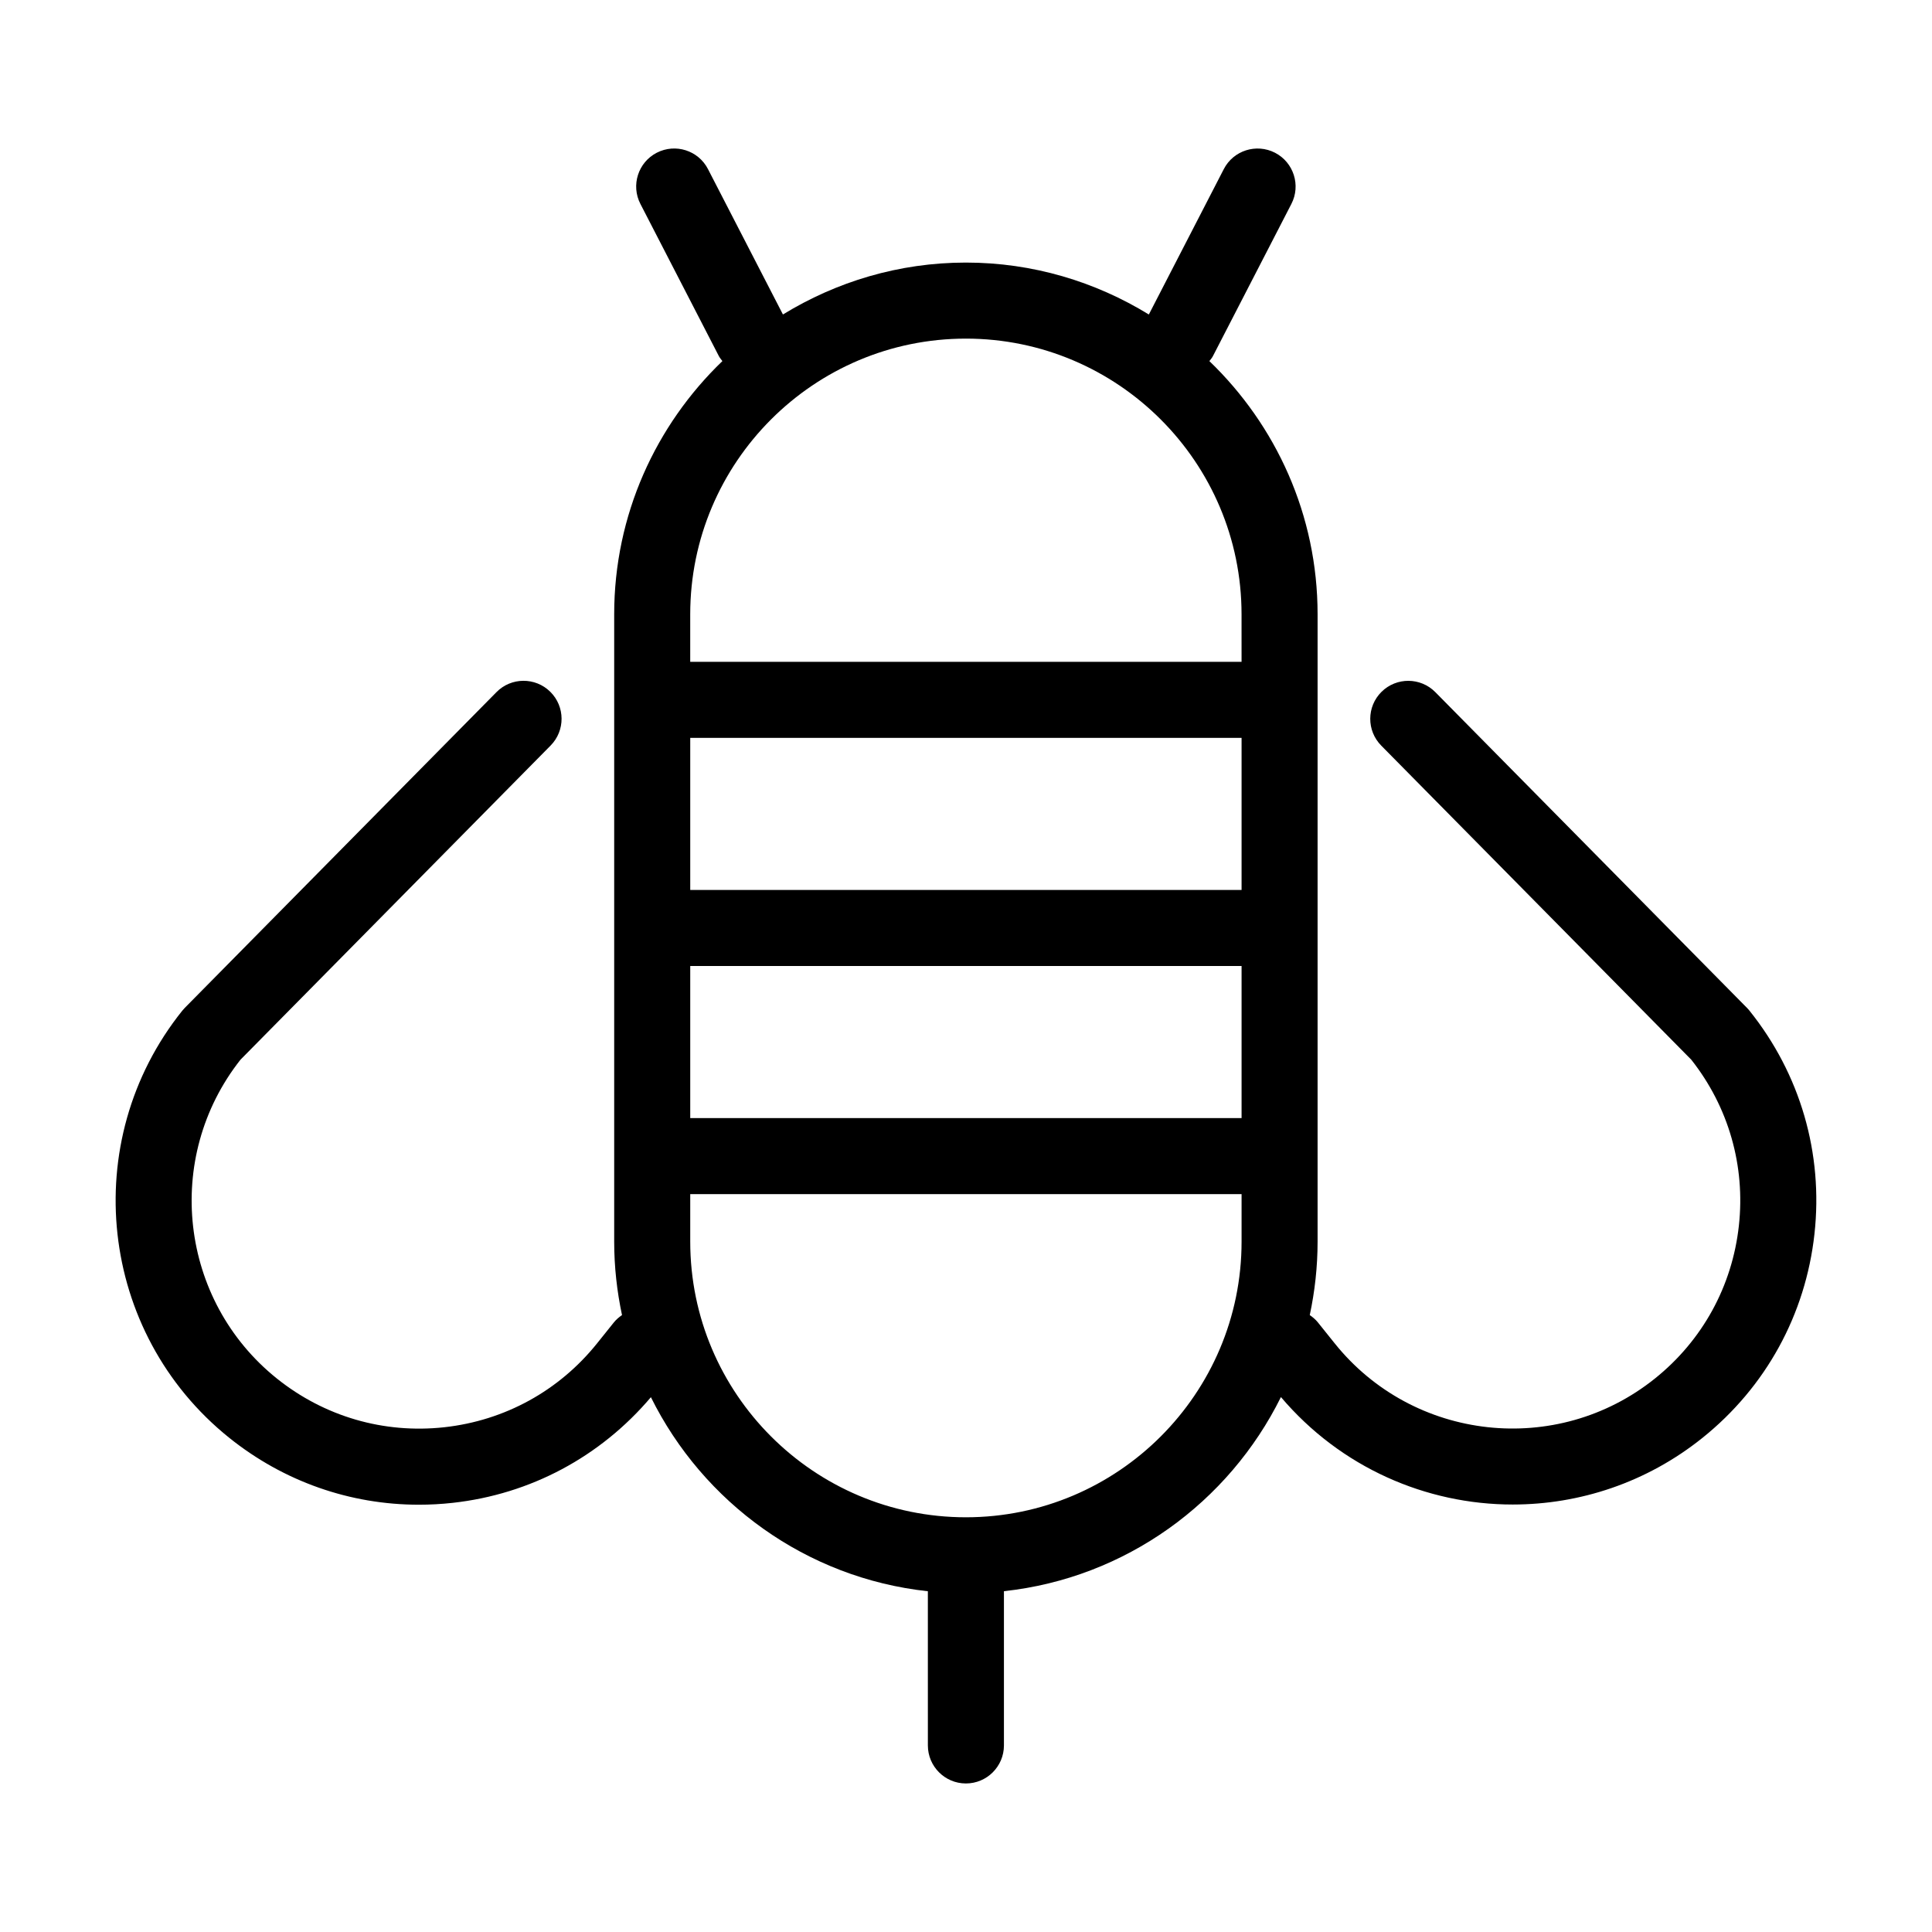
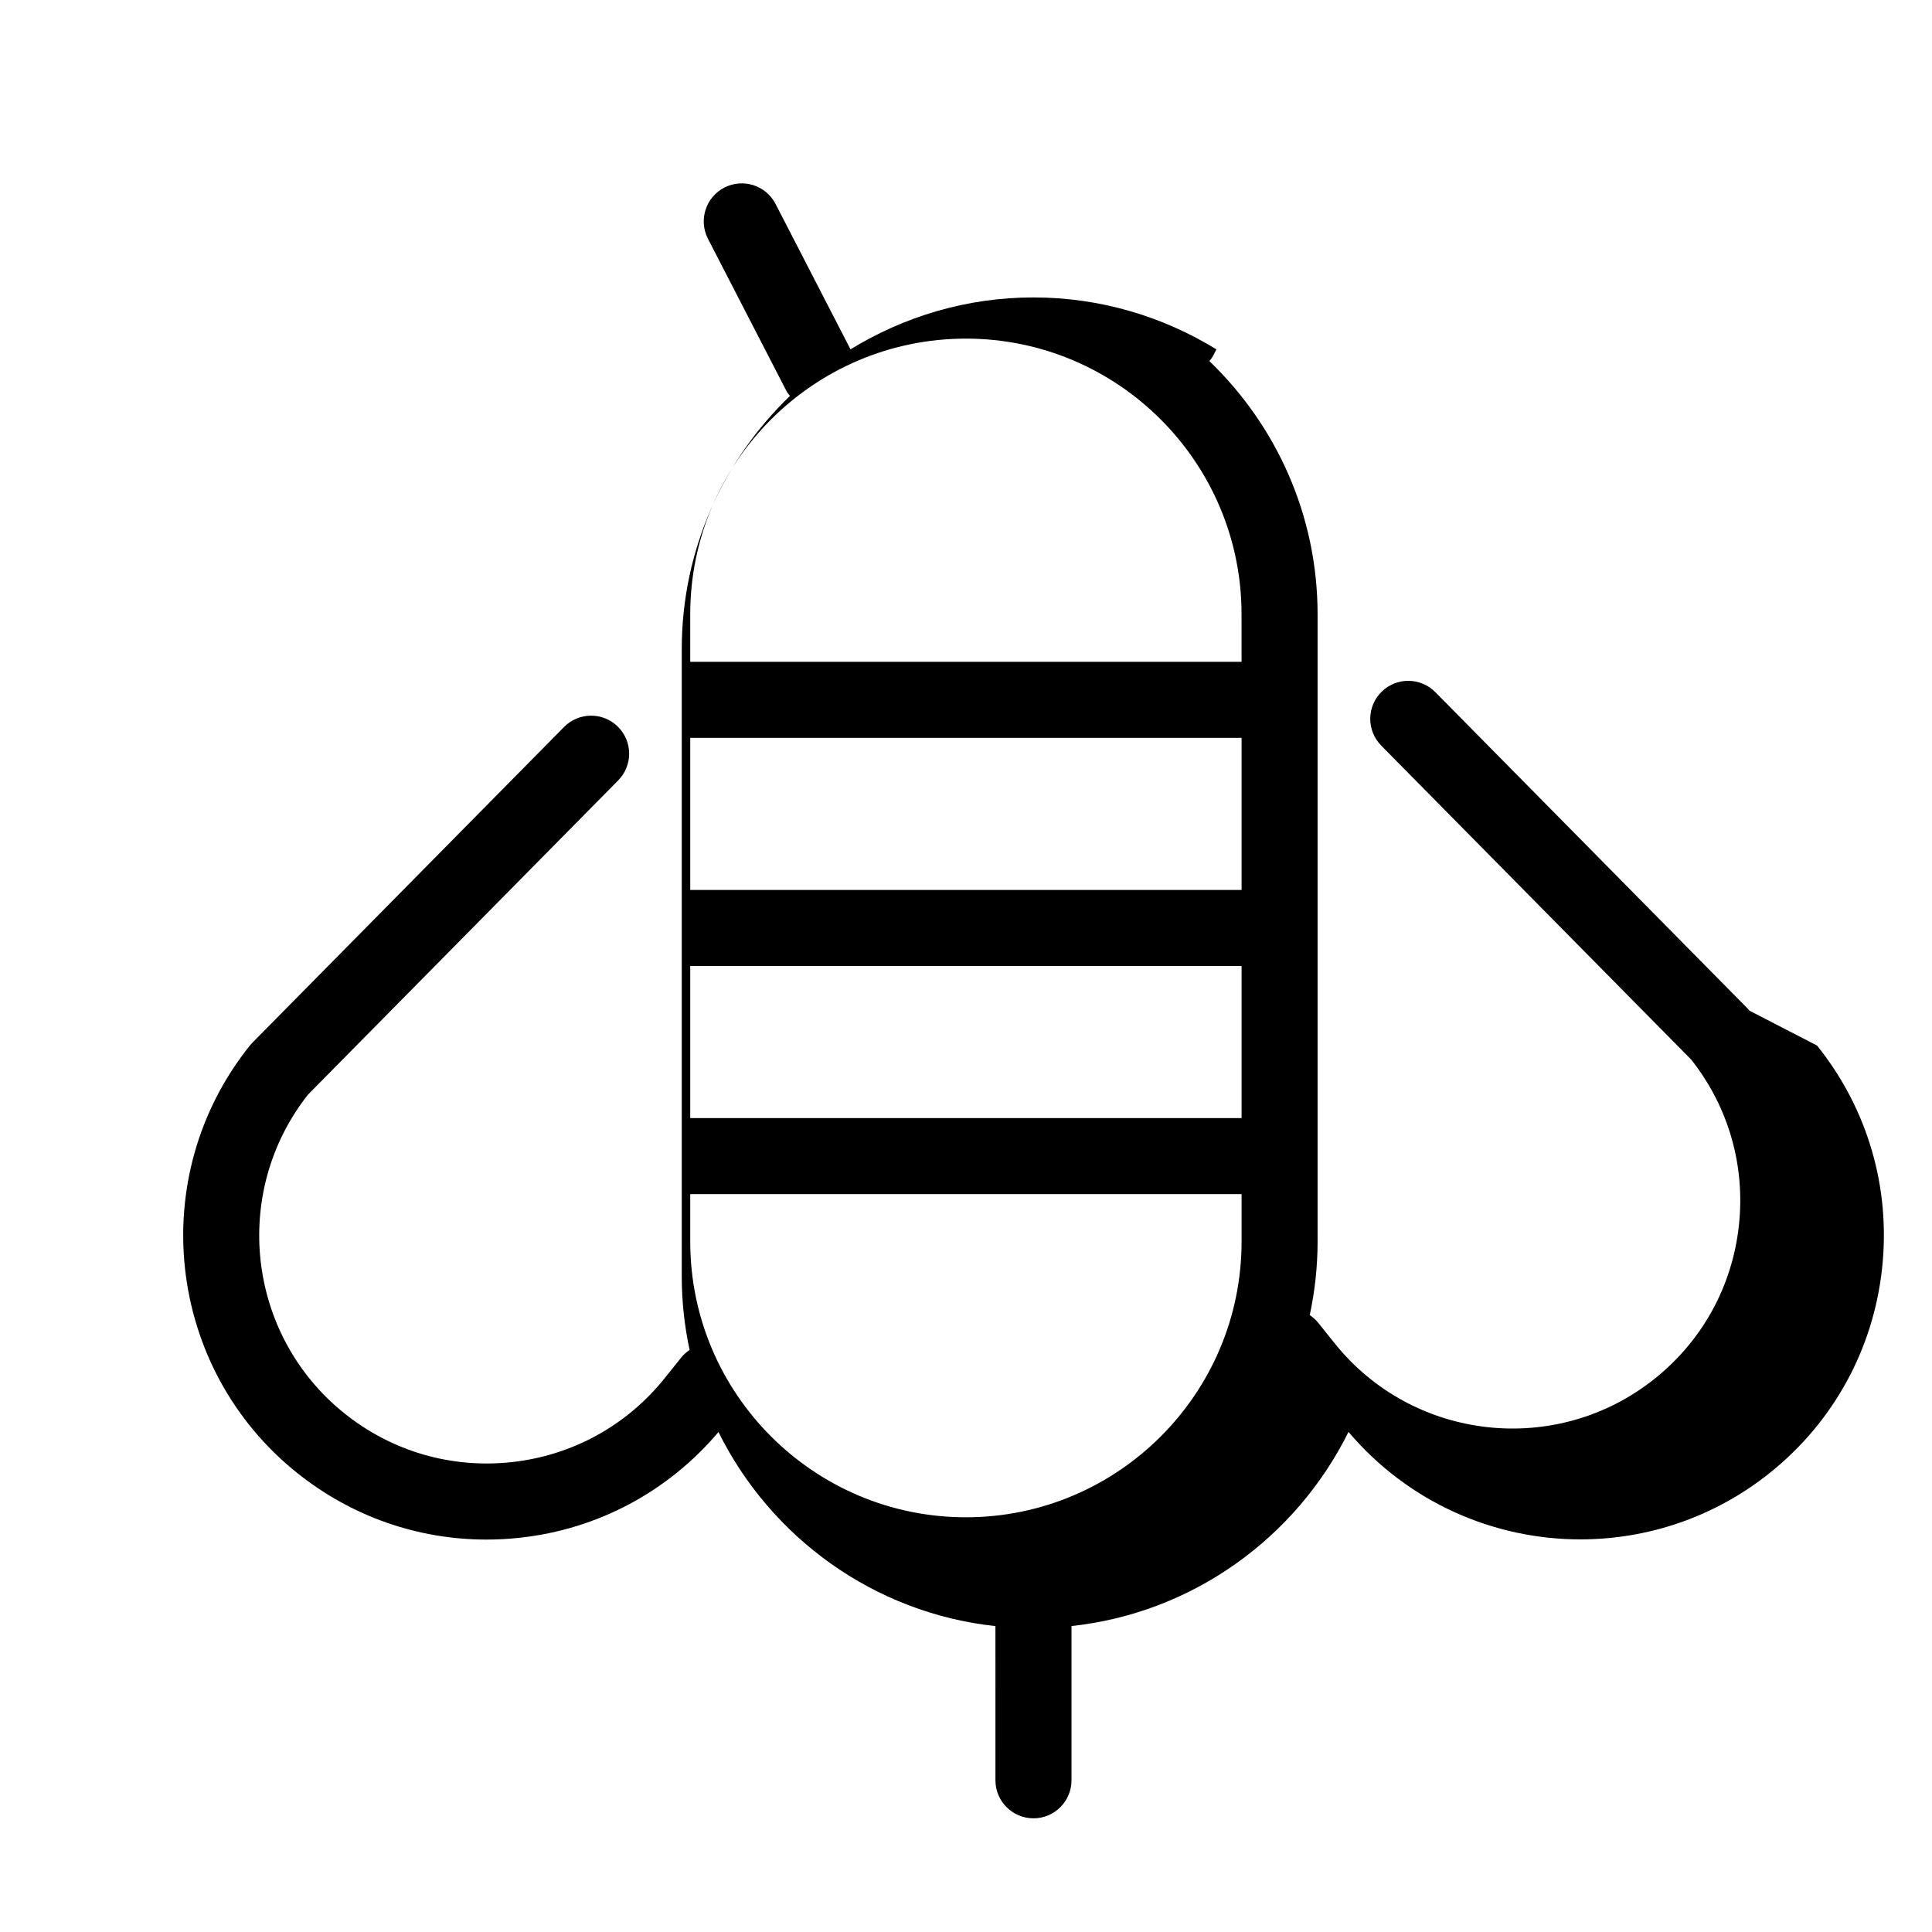
<svg xmlns="http://www.w3.org/2000/svg" fill="#000000" width="800px" height="800px" version="1.1" viewBox="144 144 512 512">
-   <path d="m607.63 411.84c-0.215-0.273-0.449-0.527-0.695-0.777l-82.562-83.641c-3.898-3.953-10.289-4-14.246-0.09-3.961 3.91-4 10.289-0.09 14.254l82.18 83.254c9.875 12.52 14.348 28.117 12.602 43.984-1.762 16.031-9.664 30.414-22.25 40.5-25.973 20.836-64.051 16.641-84.875-9.34l-4.434-5.527c-0.629-0.785-1.375-1.406-2.16-1.949 1.34-6.281 2.074-12.781 2.074-19.457v-166.26c0-26.348-11.039-50.129-28.676-67.098 0.328-0.438 0.691-0.836 0.945-1.336l20.781-40.305c2.555-4.941 0.609-11.023-4.332-13.574-4.957-2.543-11.027-0.609-13.574 4.336l-19.863 38.527c-14.145-8.672-30.711-13.758-48.48-13.758-17.77 0-34.34 5.09-48.488 13.754l-19.863-38.527c-2.543-4.941-8.609-6.883-13.574-4.336-4.941 2.551-6.887 8.629-4.332 13.574l20.781 40.305c0.258 0.5 0.621 0.898 0.945 1.336-17.637 16.969-28.676 40.75-28.676 67.098v166.26c0 6.676 0.734 13.18 2.074 19.461-0.785 0.543-1.531 1.164-2.16 1.945l-4.434 5.531c-10.086 12.586-24.469 20.484-40.5 22.25-16.043 1.754-31.789-2.828-44.375-12.914-25.844-20.723-30.121-58.516-9.648-84.484l82.191-83.258c3.91-3.961 3.875-10.344-0.09-14.254-3.953-3.906-10.344-3.871-14.246 0.09l-82.574 83.648c-0.246 0.246-0.48 0.508-0.695 0.777-27.773 34.641-22.184 85.426 12.461 113.21 14.43 11.566 31.992 17.715 50.219 17.715 2.973 0 5.965-0.16 8.961-0.492 20.641-2.273 39.176-12.227 52.547-28 13.824 27.887 41.125 47.938 73.395 51.426l0.004 40.859c0 5.562 4.516 10.078 10.078 10.078s10.078-4.516 10.078-10.078v-40.875c32.277-3.488 59.586-23.547 73.406-51.445 15.844 18.68 38.512 28.477 61.426 28.477 17.672 0 35.465-5.773 50.289-17.668 16.781-13.457 27.32-32.641 29.676-54.023 2.356-21.379-3.762-42.398-17.219-59.18zm-134.6-31.996h-146.11v-40.305h146.11zm-146.11 20.152h146.11v40.305h-146.11zm73.051-166.26c40.281 0 73.051 32.773 73.051 73.051l0.004 12.598h-146.11v-12.594c0-40.281 32.77-73.055 73.051-73.055zm0 312.36c-40.281 0-73.051-32.773-73.051-73.051v-12.594h146.11v12.594c0 40.281-32.773 73.051-73.055 73.051z" />
+   <path d="m607.63 411.84c-0.215-0.273-0.449-0.527-0.695-0.777l-82.562-83.641c-3.898-3.953-10.289-4-14.246-0.09-3.961 3.91-4 10.289-0.09 14.254l82.18 83.254c9.875 12.52 14.348 28.117 12.602 43.984-1.762 16.031-9.664 30.414-22.25 40.5-25.973 20.836-64.051 16.641-84.875-9.34l-4.434-5.527c-0.629-0.785-1.375-1.406-2.16-1.949 1.34-6.281 2.074-12.781 2.074-19.457v-166.26c0-26.348-11.039-50.129-28.676-67.098 0.328-0.438 0.691-0.836 0.945-1.336l20.781-40.305l-19.863 38.527c-14.145-8.672-30.711-13.758-48.48-13.758-17.77 0-34.34 5.09-48.488 13.754l-19.863-38.527c-2.543-4.941-8.609-6.883-13.574-4.336-4.941 2.551-6.887 8.629-4.332 13.574l20.781 40.305c0.258 0.5 0.621 0.898 0.945 1.336-17.637 16.969-28.676 40.75-28.676 67.098v166.26c0 6.676 0.734 13.18 2.074 19.461-0.785 0.543-1.531 1.164-2.16 1.945l-4.434 5.531c-10.086 12.586-24.469 20.484-40.5 22.25-16.043 1.754-31.789-2.828-44.375-12.914-25.844-20.723-30.121-58.516-9.648-84.484l82.191-83.258c3.91-3.961 3.875-10.344-0.09-14.254-3.953-3.906-10.344-3.871-14.246 0.09l-82.574 83.648c-0.246 0.246-0.48 0.508-0.695 0.777-27.773 34.641-22.184 85.426 12.461 113.21 14.43 11.566 31.992 17.715 50.219 17.715 2.973 0 5.965-0.16 8.961-0.492 20.641-2.273 39.176-12.227 52.547-28 13.824 27.887 41.125 47.938 73.395 51.426l0.004 40.859c0 5.562 4.516 10.078 10.078 10.078s10.078-4.516 10.078-10.078v-40.875c32.277-3.488 59.586-23.547 73.406-51.445 15.844 18.68 38.512 28.477 61.426 28.477 17.672 0 35.465-5.773 50.289-17.668 16.781-13.457 27.32-32.641 29.676-54.023 2.356-21.379-3.762-42.398-17.219-59.18zm-134.6-31.996h-146.11v-40.305h146.11zm-146.11 20.152h146.11v40.305h-146.11zm73.051-166.26c40.281 0 73.051 32.773 73.051 73.051l0.004 12.598h-146.11v-12.594c0-40.281 32.77-73.055 73.051-73.055zm0 312.36c-40.281 0-73.051-32.773-73.051-73.051v-12.594h146.11v12.594c0 40.281-32.773 73.051-73.055 73.051z" />
</svg>